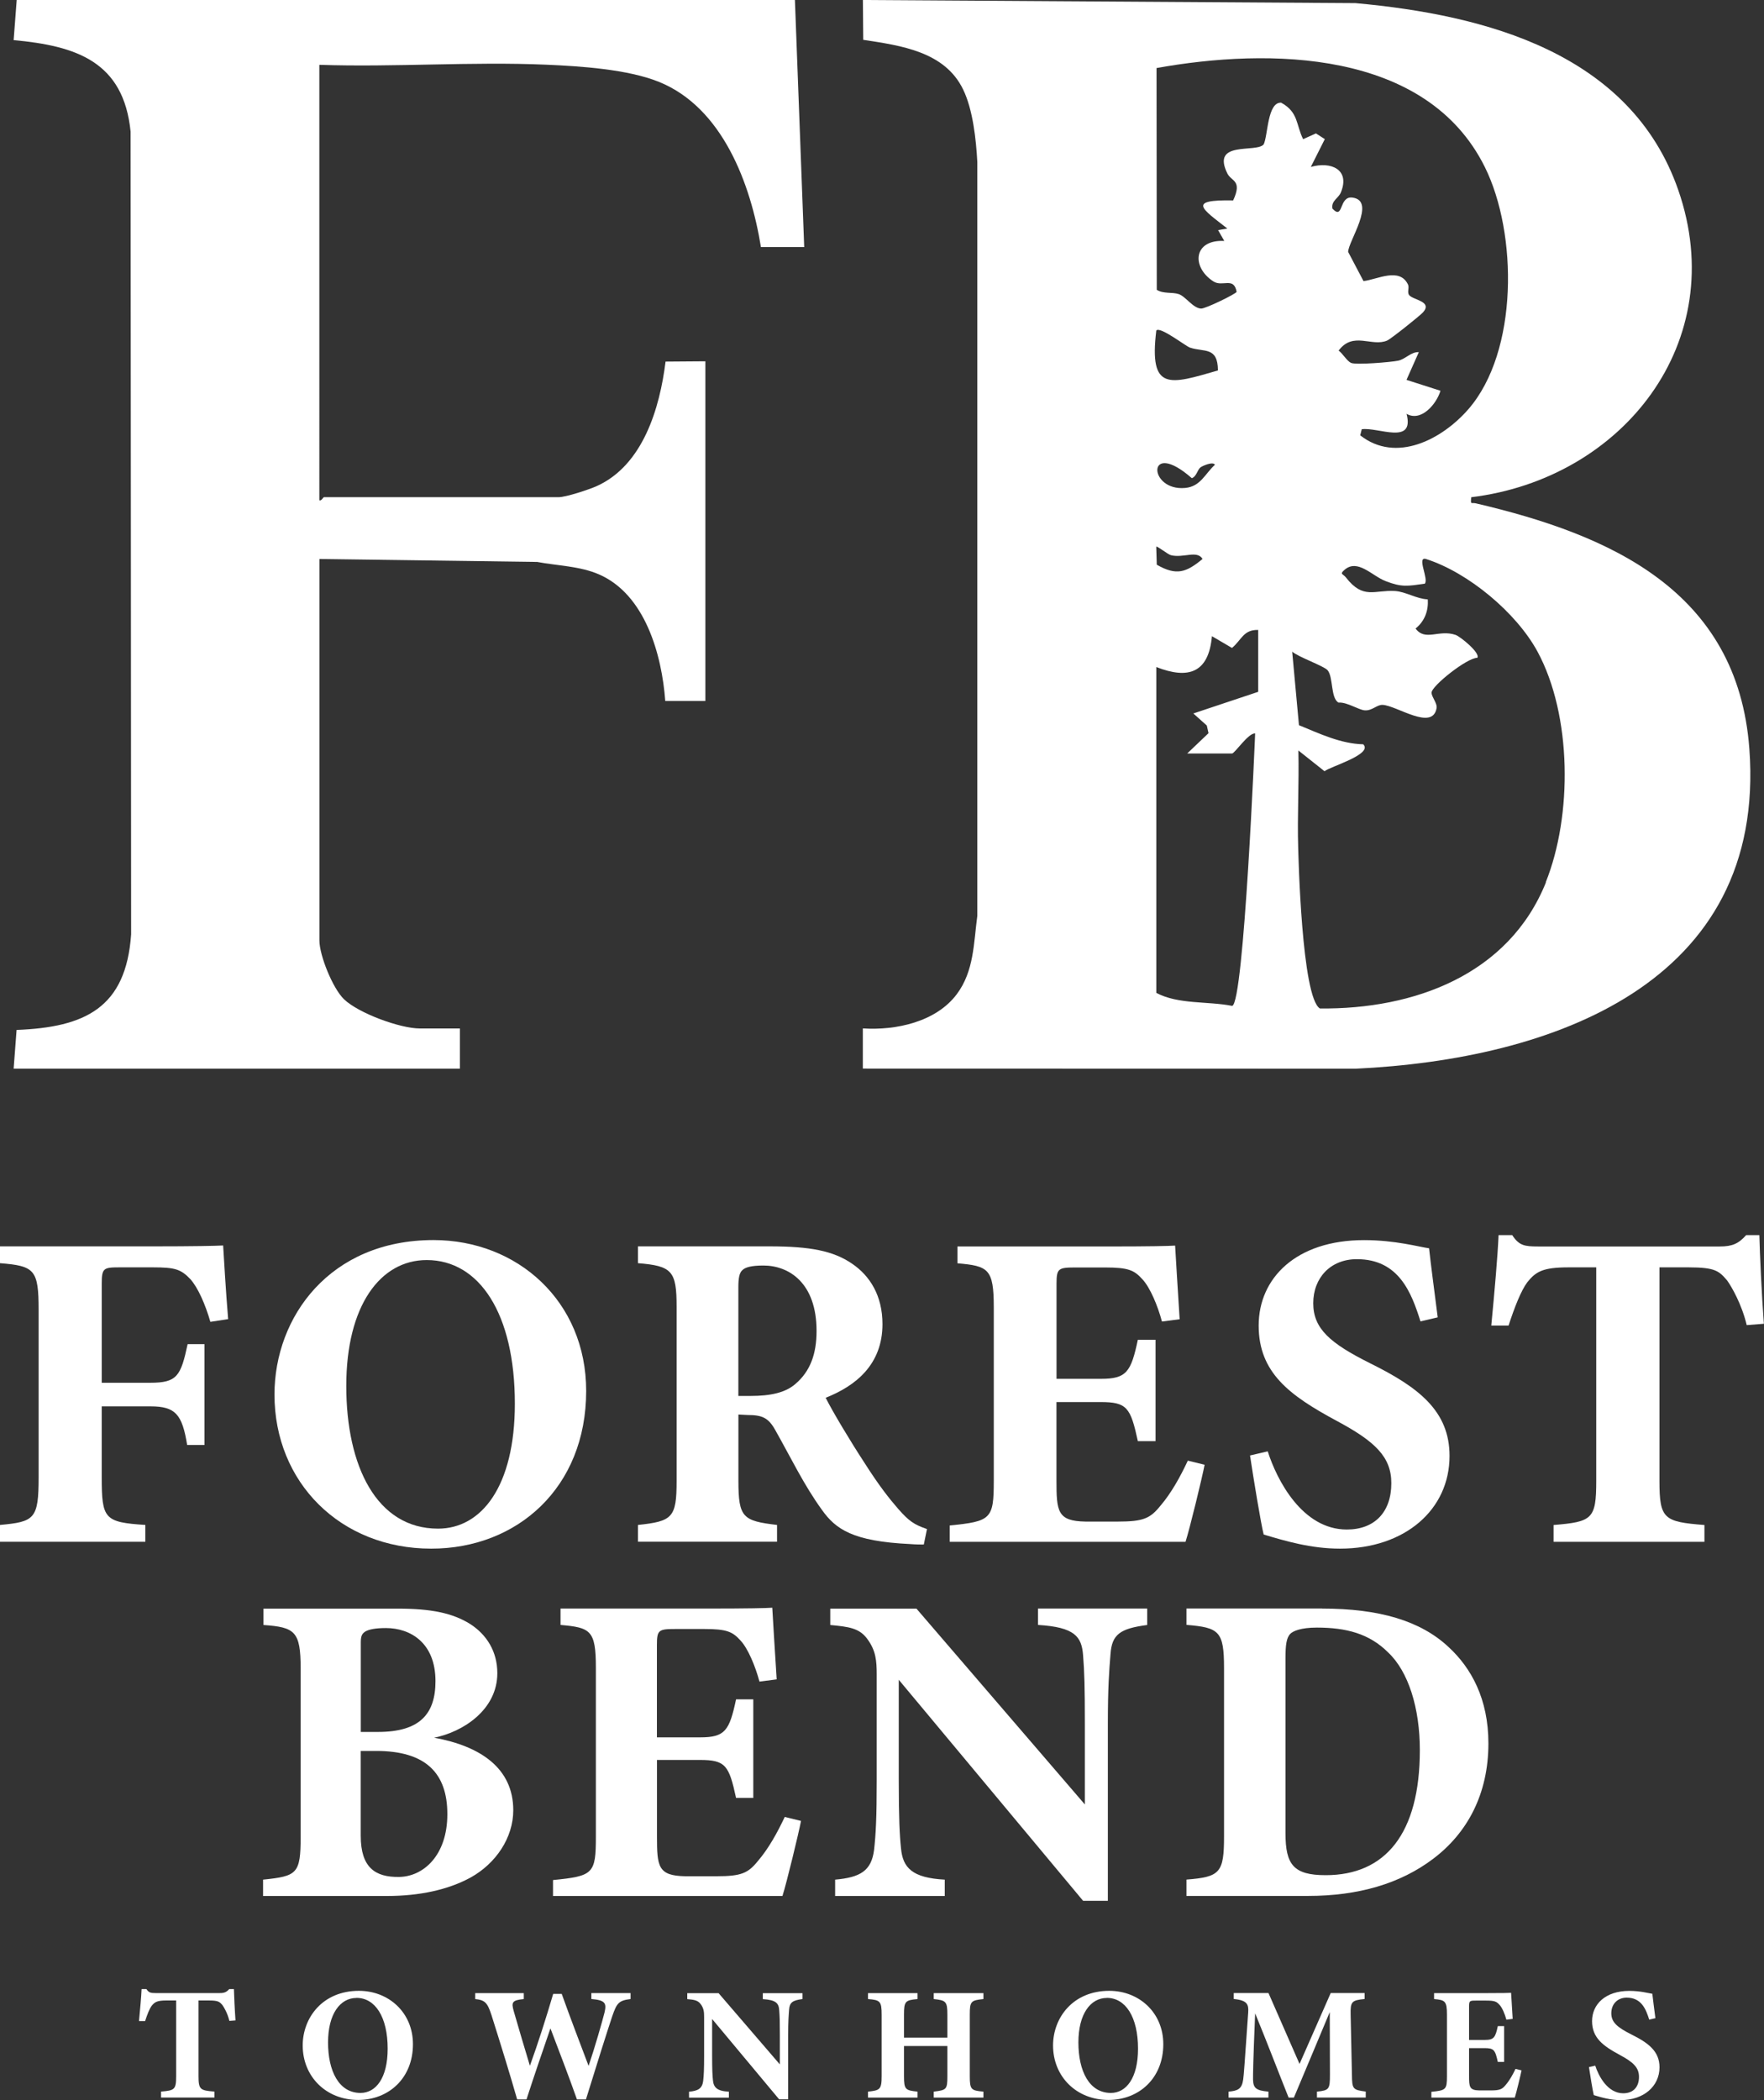
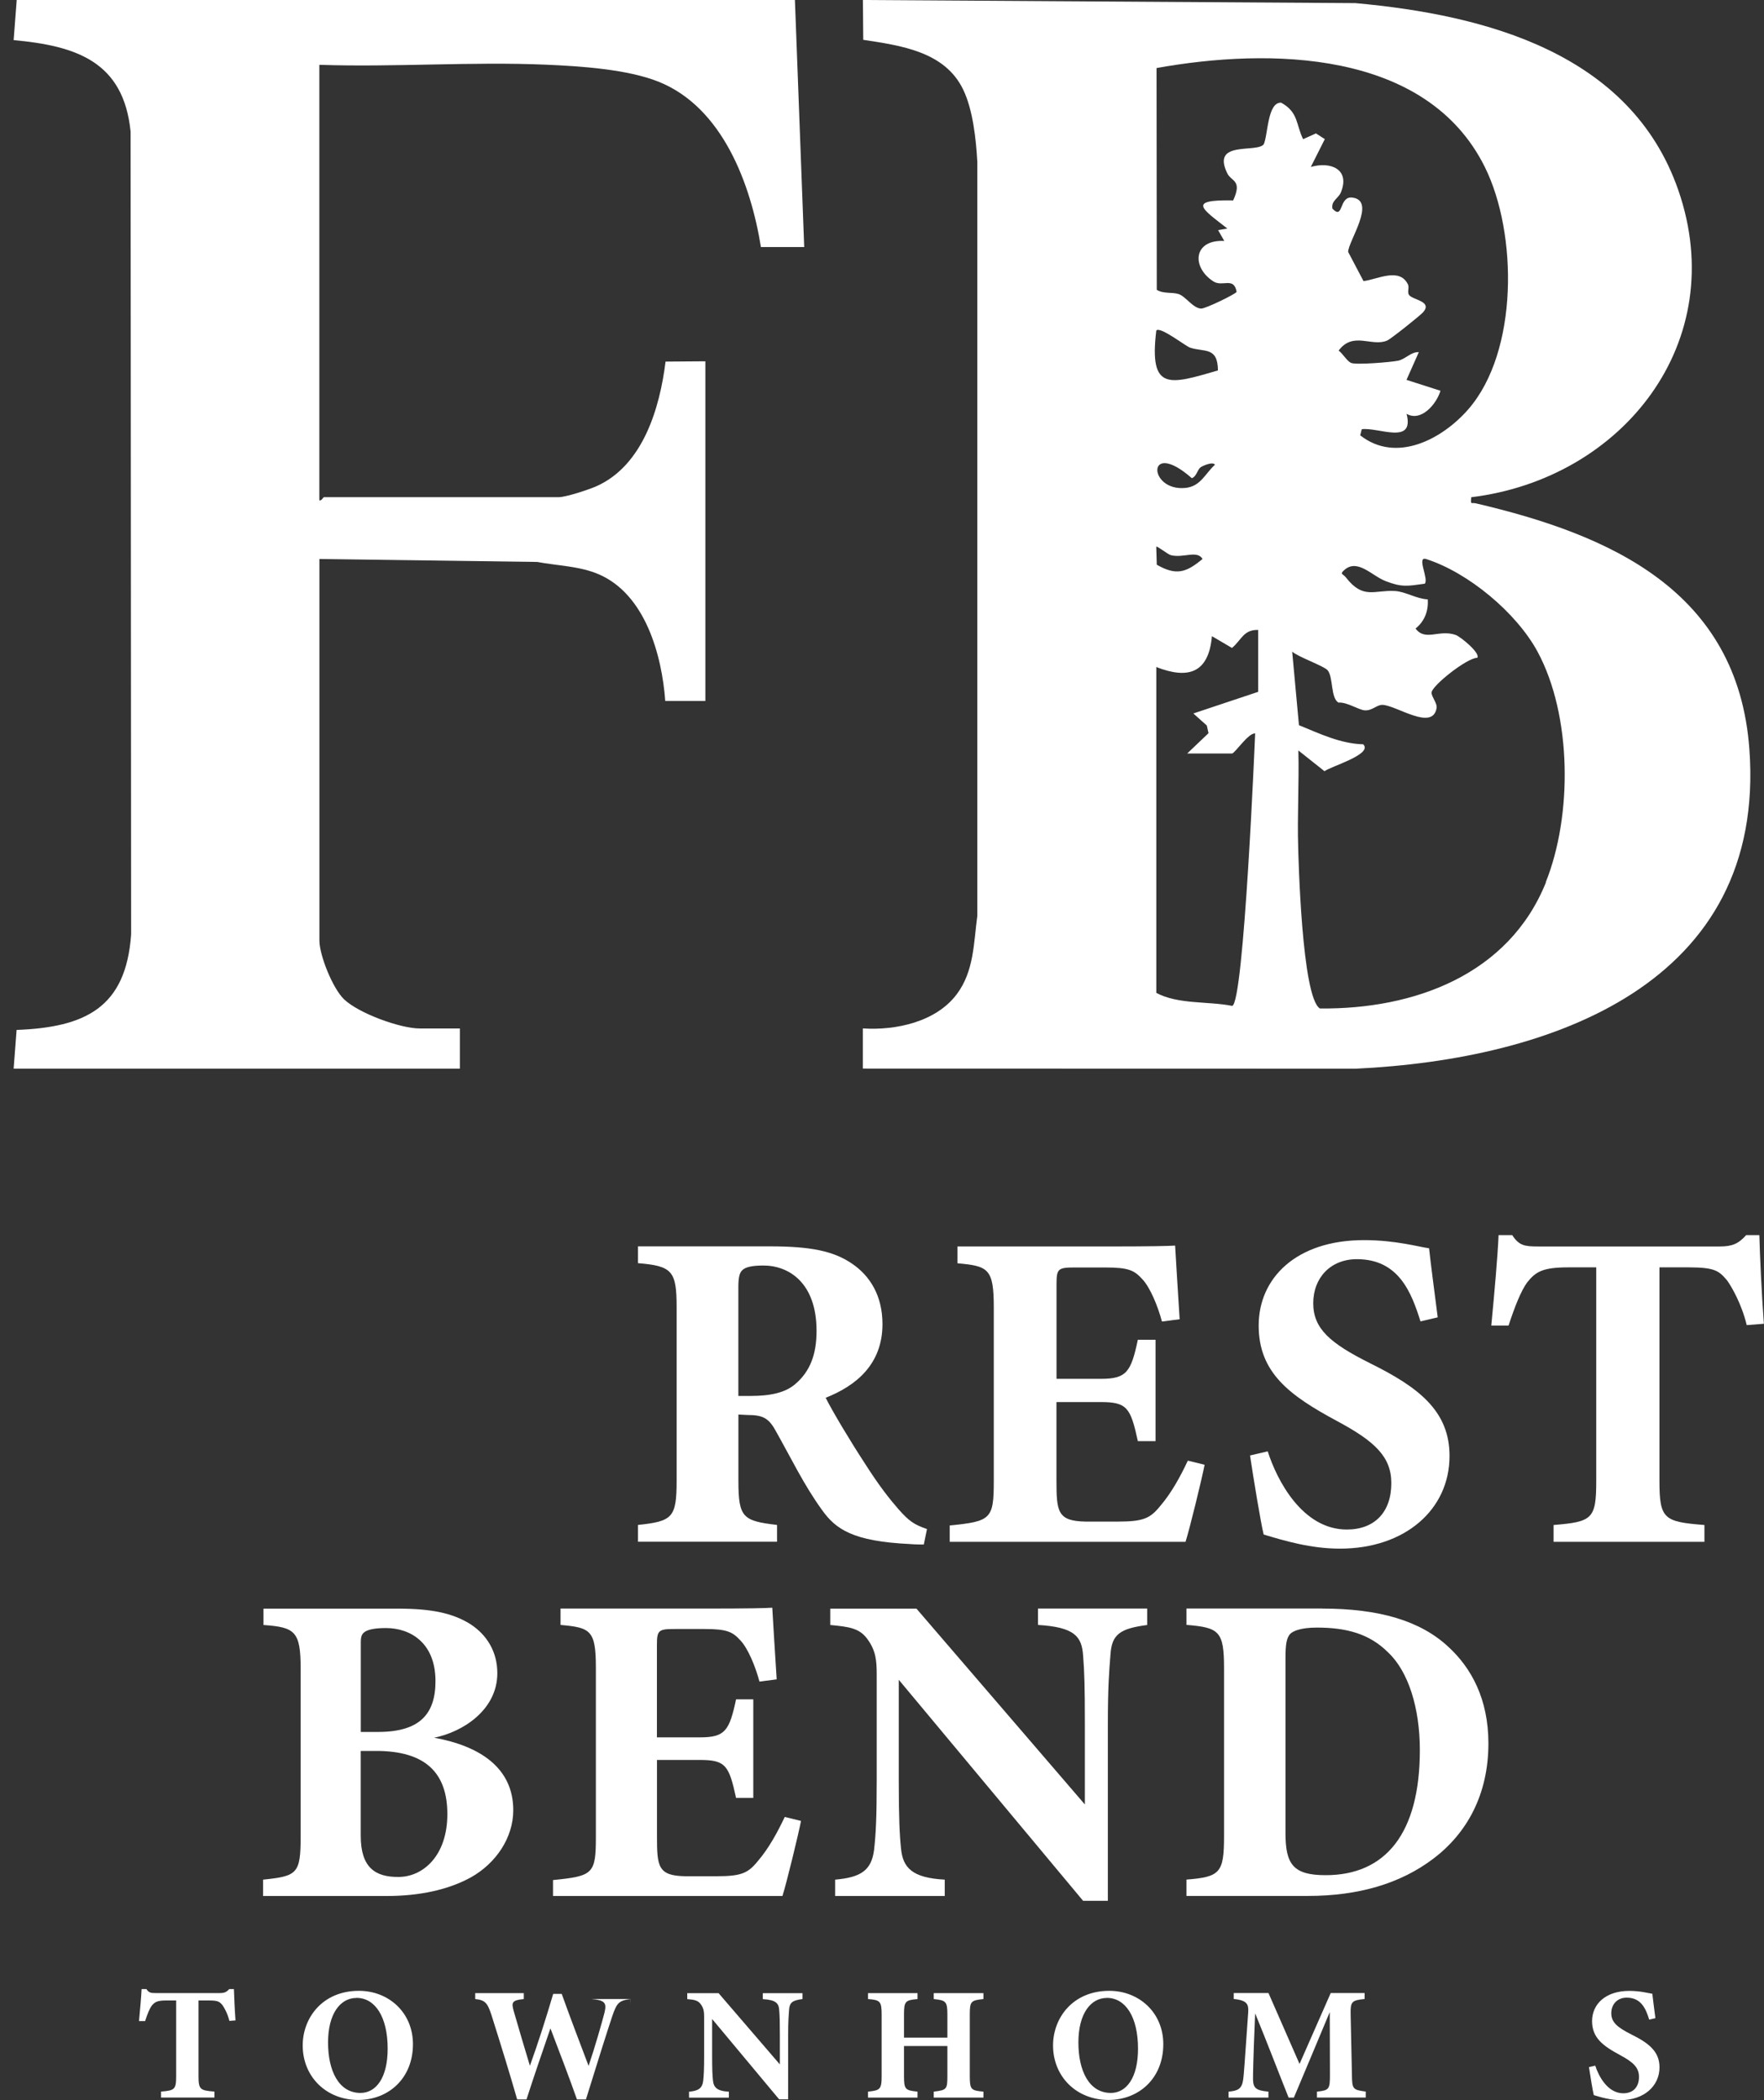
<svg xmlns="http://www.w3.org/2000/svg" id="logos" viewBox="0 0 300 357">
  <rect x="0" y="0" width="300" height="357" fill="#333333" stroke="none" />
  <defs>
    <style>
      .cls-1 {
        fill: #fff;
      }
    </style>
  </defs>
  <g>
    <path class="cls-1" d="M297.51,127.3c-2-26.91-23.71-36.4-46.51-41.73-.81-.19-.92.35-.79-1.04,25.71-3.13,44.21-26.37,35.2-52.25-8.1-23.26-32.74-29.74-54.89-31.75l-83.77-.53.06,6.77c6.41.98,13.88,1.98,17,8.47,1.66,3.44,2.19,8.48,2.4,12.3v128.15c-.63,4.66-.55,9.39-3.49,13.32-3.53,4.72-10.36,6.19-15.98,5.82v6.83l83.8.02c33.29-1.57,69.92-14.38,66.97-54.38ZM196.65,56.18c.66-.73,4.97,2.66,5.74,2.92,2.4.8,4.72-.22,4.74,3.88-8.18,2.36-11.76,3.66-10.48-6.8ZM201.58,82.95c-6.38.61-6.66-8.49,1.11-1.66.81-.28.95-1.45,1.48-1.84.33-.25,2.12-1.04,2.45-.44-1.69,1.54-2.44,3.69-5.04,3.94ZM204.52,95.02c-2.74,2.27-4.42,2.92-7.79.98l-.09-3.06c.13-.18,1.96,1.31,2.49,1.44,2.11.54,4.47-.91,5.39.65ZM213.98,117.61l-11.03,3.68,2.29,2.05.29,1.3-3.63,3.46h7.62c.47,0,2.81-3.56,3.94-3.41,0,0-1.89,45.96-3.91,46.31-4.17-.82-9.16-.22-12.9-2.21v-55.39c5.49,2.14,8.91.98,9.46-5.25l3.41,2c1.63-1.34,1.93-3.13,4.46-3.06v10.5ZM217.93,17.46c-2.4-.21-2.28,5.58-3.02,7.09-1.28,1.5-9-.73-6.16,4.97.67,1.33,2.57,1.11.97,4.55-7.91-.15-5.29,1.41-.99,4.78l-1.57.27,1.05,1.84c-5.26-.26-5.63,4.42-1.87,6.87,1.57,1.03,3.49-.85,3.97,1.78-.07.33-5.3,2.89-6.05,2.85-1.37-.07-2.6-2.05-3.79-2.46-1.09-.37-2.63-.02-3.74-.73l-.04-37.7c19.11-3.44,45.91-3.19,55.84,16.84,5.58,11.26,5.72,31.36-2.81,41.16-4.48,5.14-12.28,9.23-18.39,4.44l.26-1.04c2.81-.39,9.02,2.77,7.62-2.62,2.48,1.42,5.09-1.65,5.77-3.92l-5.78-1.85,2.1-4.72c-1.34-.06-2.27,1.2-3.53,1.46-1.21.25-7.2.75-8.01.37-.69-.32-1.41-1.59-2.1-2.09,2.48-3.33,5.64-.57,8.26-1.71.63-.27,5.61-4.24,6.11-4.81,1.61-1.85-1.64-2.06-2.36-2.89-.41-.48.05-1.28-.22-1.83-1.43-2.96-5.17-.87-7.56-.57l-2.61-4.96c-.03-1.73,4.87-8.7.73-9.24-2.37-.31-1.47,3.93-3.41,1.87-.24-1.32,1.03-1.74,1.44-2.75,1.61-3.91-1.7-5.31-5.11-4.33l2.38-4.73-1.51-.97-2.18.98c-1.21-2.42-.78-4.57-3.68-6.17ZM262.92,149.99c-6.32,15.73-22.43,21.62-38.45,21.45-3.11-1.92-3.65-26.18-3.69-27.3-.17-5.51.17-11.05.03-16.56l4.45,3.53c.88-.77,8.32-2.87,6.58-4.58-3.85-.09-7.46-1.83-10.93-3.25l-1.15-12.5c1.09.94,5.41,2.44,6.02,3.16.99,1.17.49,4.71,1.85,5.5,1.48-.11,3.41,1.25,4.49,1.32,1.26.08,2.04-.98,3.02-.93,2.39.11,8.44,4.46,9.17.59.17-.86-.82-1.87-.85-2.65-.04-1.13,6.04-5.96,7.78-5.94.58-.8-2.89-3.63-3.7-3.9-2.84-.97-5.14,1.15-6.8-1.08,1.52-1.21,2.23-3.02,2.07-4.96-1.87-.07-3.76-1.31-5.57-1.42-3.48-.21-5.39,1.5-8.33-2.29-.5-.65-1.15-.53-.26-1.3,2.24-1.96,4.68,1.02,7,1.91,2.77,1.07,3.72.85,6.65.44.75-.74-1.46-4.74.25-4.19,7.18,2.3,15.35,9.13,18.93,15.73,5.87,10.85,5.95,27.89,1.4,39.22Z" />
    <path class="cls-1" d="M2.84,0l-.52,6.82c10.68.98,18.7,3.66,19.89,15.56l.09,136.47c-.88,12.5-7.83,15.79-19.48,16.24l-.5,6.58h75.89v-6.83h-6.82c-3.34,0-10.42-2.59-12.89-4.97-1.91-1.84-4.18-7.45-4.18-10v-64.84l37.04.5c3.44.65,7.25.7,10.49,2.11,7.88,3.41,10.71,13.68,11.29,21.53h6.82s0-57.75,0-57.75l-6.77.05c-.98,7.91-3.83,17.59-11.67,21.15-1.31.6-5.28,1.9-6.5,1.9h-39.92c-.16,0-.4.67-.79.53V11.02c12.76.43,25.9-.57,38.62-.02,5.78.25,13.82.77,19.14,2.92,10.83,4.38,15.61,17.38,17.34,28.08h7.36l-1.58-42H2.84Z" />
  </g>
  <g>
    <g>
-       <path class="cls-1" d="M35.78,224.72c-.85-2.94-2.09-5.79-3.4-7.26-1.62-1.7-2.63-2.01-6.34-2.01h-5.8c-2.63,0-2.94.15-2.94,2.78v16.84h8.27c4.56,0,5.18-1.16,6.34-6.57h2.86v17.15h-2.94c-.85-5.25-2.01-6.57-6.26-6.57h-8.27v12.05c0,7.11.46,7.65,7.42,8.11v2.86H0v-2.86c5.87-.54,6.57-1,6.57-8.11v-28.43c0-6.88-.7-7.49-6.57-7.96v-2.86h26.2c6.65,0,10.51-.08,11.75-.15.08,1.31.46,7.96.85,12.52l-3.01.46Z" />
-       <path class="cls-1" d="M73.72,210.81c14.3,0,25.97,10.43,25.97,25.65,0,16.46-11.75,26.81-26.35,26.81-15.46,0-26.66-11.28-26.66-26.19,0-13.21,9.43-26.27,27.05-26.27ZM72.57,214.21c-7.88,0-13.68,7.73-13.68,21.4s5.18,24.26,15.61,24.26c7.34,0,13.06-7.11,13.06-21.25,0-15.3-6.03-24.41-14.99-24.41Z" />
      <path class="cls-1" d="M157.11,262.57c-.46,0-1.39,0-2.32-.08-9.81-.46-12.67-2.55-14.99-5.79-3.09-4.25-5.33-8.96-7.96-13.6-1.16-2.09-2.24-2.55-4.71-2.55l-1.55-.08v11.28c0,6.26.77,6.8,6.57,7.49v2.86h-23.65v-2.86c5.87-.62,6.57-1.24,6.57-7.49v-29.59c0-6.1-.77-6.95-6.57-7.42v-2.86h22.41c6.88,0,10.82.77,13.99,2.94,3.09,2.09,5.18,5.49,5.18,10.28,0,6.88-4.56,10.51-9.66,12.52,1.16,2.32,4.17,7.34,6.49,10.89,2.7,4.25,4.4,6.33,5.87,8.03,1.78,2.01,2.63,2.63,4.87,3.4l-.54,2.63ZM127.67,237.31c3.32,0,5.87-.54,7.57-2.01,2.55-2.16,3.63-5.1,3.63-9.04,0-8.19-4.71-11.12-9.04-11.12-2.09,0-3.09.31-3.56.77-.54.46-.7,1.39-.7,2.94v18.46h2.09Z" />
      <path class="cls-1" d="M204.87,248.98c-.39,2.09-2.55,10.97-3.25,13.13h-40.11v-2.78c7.03-.7,7.5-1.08,7.5-7.57v-29.51c0-6.57-.93-7.03-6.18-7.49v-2.86h25.12c8.11,0,10.82-.08,11.9-.15.08,1.39.46,7.73.77,12.52l-3.01.39c-.7-2.63-2.01-5.79-3.32-7.18-1.39-1.55-2.4-2.01-6.34-2.01h-5.02c-2.94,0-3.25.15-3.25,2.78v16.15h7.57c4.33,0,5.1-1.16,6.26-6.64h3.01v17.23h-3.01c-1.24-5.72-1.85-6.64-6.34-6.64h-7.5v13.29c0,5.33.15,6.95,4.95,7.03h5.49c4.33,0,5.49-.54,7.19-2.63,1.93-2.24,3.48-5.1,4.71-7.73l2.86.7Z" />
      <path class="cls-1" d="M241.58,224.64c-1.55-4.94-3.71-10.58-10.82-10.58-4.48,0-7.42,3.17-7.42,7.49s2.86,6.8,9.66,10.2c8.27,4.09,13.52,8.11,13.52,15.76,0,9.12-7.57,15.76-18.63,15.76-4.95,0-9.35-1.31-12.98-2.4-.46-1.78-1.78-9.81-2.32-13.44l3.01-.7c1.55,4.87,5.87,13.29,13.45,13.29,4.71,0,7.57-2.94,7.57-7.88,0-4.48-2.78-7.11-9.27-10.58-8.04-4.33-13.29-8.19-13.29-16.22s6.34-14.52,17.93-14.52c5.33,0,9.35,1.16,11.05,1.39.31,2.86.85,6.88,1.47,11.74l-2.94.69Z" />
      <path class="cls-1" d="M297.06,225.26c-.85-3.55-2.55-6.49-3.32-7.57-1.39-1.62-2.01-2.24-6.57-2.24h-4.95v36.31c0,6.49.77,6.95,7.65,7.49v2.86h-25.66v-2.86c6.57-.54,7.26-1,7.26-7.49v-36.31h-4.71c-4.33,0-5.56.7-7.03,2.55-1.08,1.47-2.16,4.25-3.17,7.34h-2.94c.54-5.64,1.08-11.67,1.24-15.37h2.32c1.16,1.78,2.09,1.93,4.4,1.93h30.91c2.09,0,3.17-.46,4.48-1.93h2.24c.08,3.25.39,10.04.77,15.07l-2.94.23Z" />
    </g>
    <g>
      <path class="cls-1" d="M73.83,295.41c7.89,1.43,13.46,5.19,13.46,12.33,0,4.66-2.93,9.02-7.22,11.42-3.83,2.1-8.72,3.16-14.28,3.16h-21.05v-2.78c5.79-.6,6.39-.98,6.39-7.29v-28.63c0-6.31-.98-6.99-6.32-7.37v-2.78h22.85c5.71,0,9.32.75,12.33,2.63,2.78,1.8,4.59,4.66,4.59,8.34,0,6.24-5.86,10-10.75,10.97ZM64.29,294.43c7.14,0,9.77-3.08,9.77-8.64,0-6.54-4.29-9.02-8.42-9.02-1.8,0-2.93.23-3.53.6-.83.53-.75,1.2-.75,2.78v14.28h2.93ZM61.35,312.09c0,5.41,2.48,7.06,6.54,6.99,4.14-.07,8.19-3.68,8.19-10.67s-3.68-10.75-12.1-10.75h-2.63v14.43Z" />
      <path class="cls-1" d="M136.23,309.54c-.38,2.03-2.48,10.67-3.16,12.78h-39.02v-2.71c6.84-.68,7.29-1.05,7.29-7.37v-28.71c0-6.39-.9-6.84-6.01-7.29v-2.78h24.43c7.89,0,10.53-.08,11.58-.15.07,1.35.45,7.52.75,12.18l-2.93.38c-.68-2.56-1.95-5.64-3.23-6.99-1.35-1.5-2.33-1.95-6.16-1.95h-4.89c-2.86,0-3.16.15-3.16,2.71v15.71h7.37c4.21,0,4.96-1.13,6.09-6.46h2.93v16.76h-2.93c-1.2-5.56-1.8-6.46-6.16-6.46h-7.29v12.93c0,5.19.15,6.76,4.81,6.84h5.34c4.21,0,5.34-.53,6.99-2.56,1.88-2.18,3.38-4.96,4.59-7.52l2.78.68Z" />
      <path class="cls-1" d="M195.1,276.25c-4.59.6-6.01,1.58-6.24,4.96-.23,2.93-.45,5.49-.45,12.02v29.91h-4.21l-31.35-37.58v16.99c0,6.54.15,9.47.38,11.65.3,3.31,1.88,5.04,7.44,5.34v2.78h-18.64v-2.78c4.29-.38,6.16-1.5,6.62-5.04.3-2.71.45-5.41.45-11.95v-17.81c0-2.48-.15-4.13-1.58-6.09-1.35-1.88-3.16-2.1-6.32-2.4v-2.78h14.66l28.64,33.29v-13.53c0-6.54-.08-9.02-.3-11.8-.23-3.23-1.43-4.81-7.67-5.19v-2.78h18.57v2.78Z" />
      <path class="cls-1" d="M224.86,273.46c9.62,0,16.69,2.03,21.5,6.54,3.83,3.53,6.77,8.79,6.77,16.38,0,8.64-3.61,15.26-9.4,19.62-5.56,4.21-12.71,6.31-21.28,6.31h-20.67v-2.78c5.71-.45,6.39-1.13,6.39-7.37v-28.56c0-6.31-.83-6.91-6.39-7.37v-2.78h23.08ZM218.62,311.64c0,5.34,1.35,7.14,6.84,7.14,10.15,0,16.01-7.06,16.01-21.27,0-7.14-1.95-13.38-5.41-16.61-3.16-3.16-7.07-4.21-12.1-4.21-2.78,0-4.06.6-4.51,1.05-.68.68-.83,1.95-.83,4.13v29.76Z" />
    </g>
    <g>
      <path class="cls-1" d="M39.01,343.55c-.3-1.26-.9-2.3-1.18-2.68-.49-.57-.71-.79-2.32-.79h-1.75v12.84c0,2.3.27,2.46,2.71,2.65v1.01h-9.08v-1.01c2.32-.19,2.57-.36,2.57-2.65v-12.84h-1.67c-1.53,0-1.97.25-2.49.9-.38.52-.77,1.5-1.12,2.6h-1.04c.19-1.99.38-4.13.44-5.44h.82c.41.63.74.68,1.56.68h10.94c.74,0,1.12-.16,1.59-.68h.79c.03,1.15.14,3.55.27,5.33l-1.04.08Z" />
      <path class="cls-1" d="M61.04,338.44c5.06,0,9.19,3.69,9.19,9.07,0,5.82-4.16,9.48-9.32,9.48-5.47,0-9.43-3.99-9.43-9.26,0-4.67,3.34-9.29,9.57-9.29ZM60.63,339.65c-2.79,0-4.84,2.73-4.84,7.57s1.83,8.58,5.52,8.58c2.6,0,4.62-2.51,4.62-7.52,0-5.41-2.13-8.64-5.3-8.64Z" />
-       <path class="cls-1" d="M107.22,339.84c-1.97.25-2.32.66-3.09,2.9-.71,2.1-2.76,8.58-4.48,14.16h-1.53c-1.39-3.94-2.95-7.98-4.51-12.08-1.42,4.13-2.79,8.12-4.07,12.08h-1.59c-1.09-3.85-2.84-9.51-4.37-14.35-.68-2.08-1.09-2.54-2.76-2.71v-1.01h8.26v1.01c-2.05.19-2.11.6-1.72,2.02.9,3.14,1.86,6.34,2.76,9.32,1.39-3.85,2.71-7.98,3.96-12.22h1.45c1.5,4.18,3.06,8.25,4.57,12.24,1.01-2.95,2.32-7.52,2.71-9.07.38-1.61.11-2.1-2.24-2.3v-1.01h6.67v1.01Z" />
+       <path class="cls-1" d="M107.22,339.84c-1.97.25-2.32.66-3.09,2.9-.71,2.1-2.76,8.58-4.48,14.16h-1.53c-1.39-3.94-2.95-7.98-4.51-12.08-1.42,4.13-2.79,8.12-4.07,12.08h-1.59c-1.09-3.85-2.84-9.51-4.37-14.35-.68-2.08-1.09-2.54-2.76-2.71v-1.01h8.26v1.01c-2.05.19-2.11.6-1.72,2.02.9,3.14,1.86,6.34,2.76,9.32,1.39-3.85,2.71-7.98,3.96-12.22h1.45c1.5,4.18,3.06,8.25,4.57,12.24,1.01-2.95,2.32-7.52,2.71-9.07.38-1.61.11-2.1-2.24-2.3h6.67v1.01Z" />
      <path class="cls-1" d="M136.47,339.84c-1.67.22-2.19.57-2.27,1.8-.08,1.07-.16,2-.16,4.37v10.88h-1.53l-11.4-13.66v6.18c0,2.38.05,3.44.14,4.24.11,1.2.68,1.83,2.71,1.94v1.01h-6.78v-1.01c1.56-.14,2.24-.55,2.41-1.83.11-.98.16-1.97.16-4.35v-6.48c0-.9-.05-1.5-.57-2.21-.49-.68-1.15-.77-2.3-.87v-1.01h5.33l10.42,12.11v-4.92c0-2.38-.03-3.28-.11-4.29-.08-1.18-.52-1.75-2.79-1.89v-1.01h6.75v1.01Z" />
      <path class="cls-1" d="M167.25,339.84c-2.13.22-2.32.38-2.32,2.65v10.47c0,2.27.22,2.43,2.32,2.62v1.01h-8.45v-1.01c2.16-.27,2.32-.36,2.32-2.62v-5.14h-7.38v5.14c0,2.27.25,2.4,2.3,2.62v1.01h-8.42v-1.01c2.02-.22,2.32-.36,2.32-2.62v-10.47c0-2.27-.25-2.49-2.32-2.65v-1.01h8.42v1.01c-2.08.19-2.3.38-2.3,2.65v3.91h7.38v-3.91c0-2.27-.27-2.43-2.32-2.65v-1.01h8.45v1.01Z" />
      <path class="cls-1" d="M188.65,338.44c5.06,0,9.19,3.69,9.19,9.07,0,5.82-4.16,9.48-9.32,9.48-5.47,0-9.43-3.99-9.43-9.26,0-4.67,3.34-9.29,9.57-9.29ZM188.24,339.65c-2.79,0-4.84,2.73-4.84,7.57s1.83,8.58,5.52,8.58c2.6,0,4.62-2.51,4.62-7.52,0-5.41-2.13-8.64-5.3-8.64Z" />
      <path class="cls-1" d="M223.97,356.59v-1.01c2.08-.22,2.21-.41,2.21-2.87l-.03-10.66c-1.97,4.7-4.13,9.89-6.1,14.54h-.9c-1.78-4.45-3.72-9.54-5.69-14.32-.36,8.58-.36,10.28-.36,11.26.03,1.48.57,1.86,2.62,2.05v1.01h-6.78v-1.01c1.56-.14,2.27-.44,2.49-2.08.11-.82.22-2.38.85-11.4.08-1.31-.11-2.05-2.46-2.27v-1.01h5.91l5.28,12.05,5.3-12.05h5.77v1.01c-2.19.22-2.43.44-2.38,2.62l.22,10.25c.03,2.46.14,2.57,2.35,2.87v1.01h-8.31Z" />
-       <path class="cls-1" d="M258.77,351.94c-.14.74-.9,3.88-1.15,4.65h-14.19v-.98c2.49-.25,2.65-.38,2.65-2.68v-10.44c0-2.32-.33-2.49-2.19-2.65v-1.01h8.89c2.87,0,3.83-.03,4.21-.05.03.49.16,2.73.27,4.43l-1.07.14c-.25-.93-.71-2.05-1.18-2.54-.49-.55-.85-.71-2.24-.71h-1.78c-1.04,0-1.15.05-1.15.98v5.71h2.68c1.53,0,1.8-.41,2.21-2.35h1.07v6.09h-1.07c-.44-2.02-.66-2.35-2.24-2.35h-2.65v4.7c0,1.89.05,2.46,1.75,2.49h1.94c1.53,0,1.94-.19,2.54-.93.68-.79,1.23-1.8,1.67-2.73l1.01.25Z" />
      <path class="cls-1" d="M280.48,343.34c-.55-1.75-1.31-3.74-3.83-3.74-1.59,0-2.62,1.12-2.62,2.65s1.01,2.4,3.42,3.61c2.92,1.45,4.78,2.87,4.78,5.58,0,3.22-2.68,5.58-6.59,5.58-1.75,0-3.31-.46-4.59-.85-.16-.63-.63-3.47-.82-4.76l1.07-.25c.55,1.72,2.08,4.7,4.76,4.7,1.67,0,2.68-1.04,2.68-2.79,0-1.59-.98-2.51-3.28-3.74-2.84-1.53-4.7-2.9-4.7-5.74s2.24-5.14,6.34-5.14c1.89,0,3.31.41,3.91.49.11,1.01.3,2.43.52,4.15l-1.04.25Z" />
    </g>
  </g>
</svg>